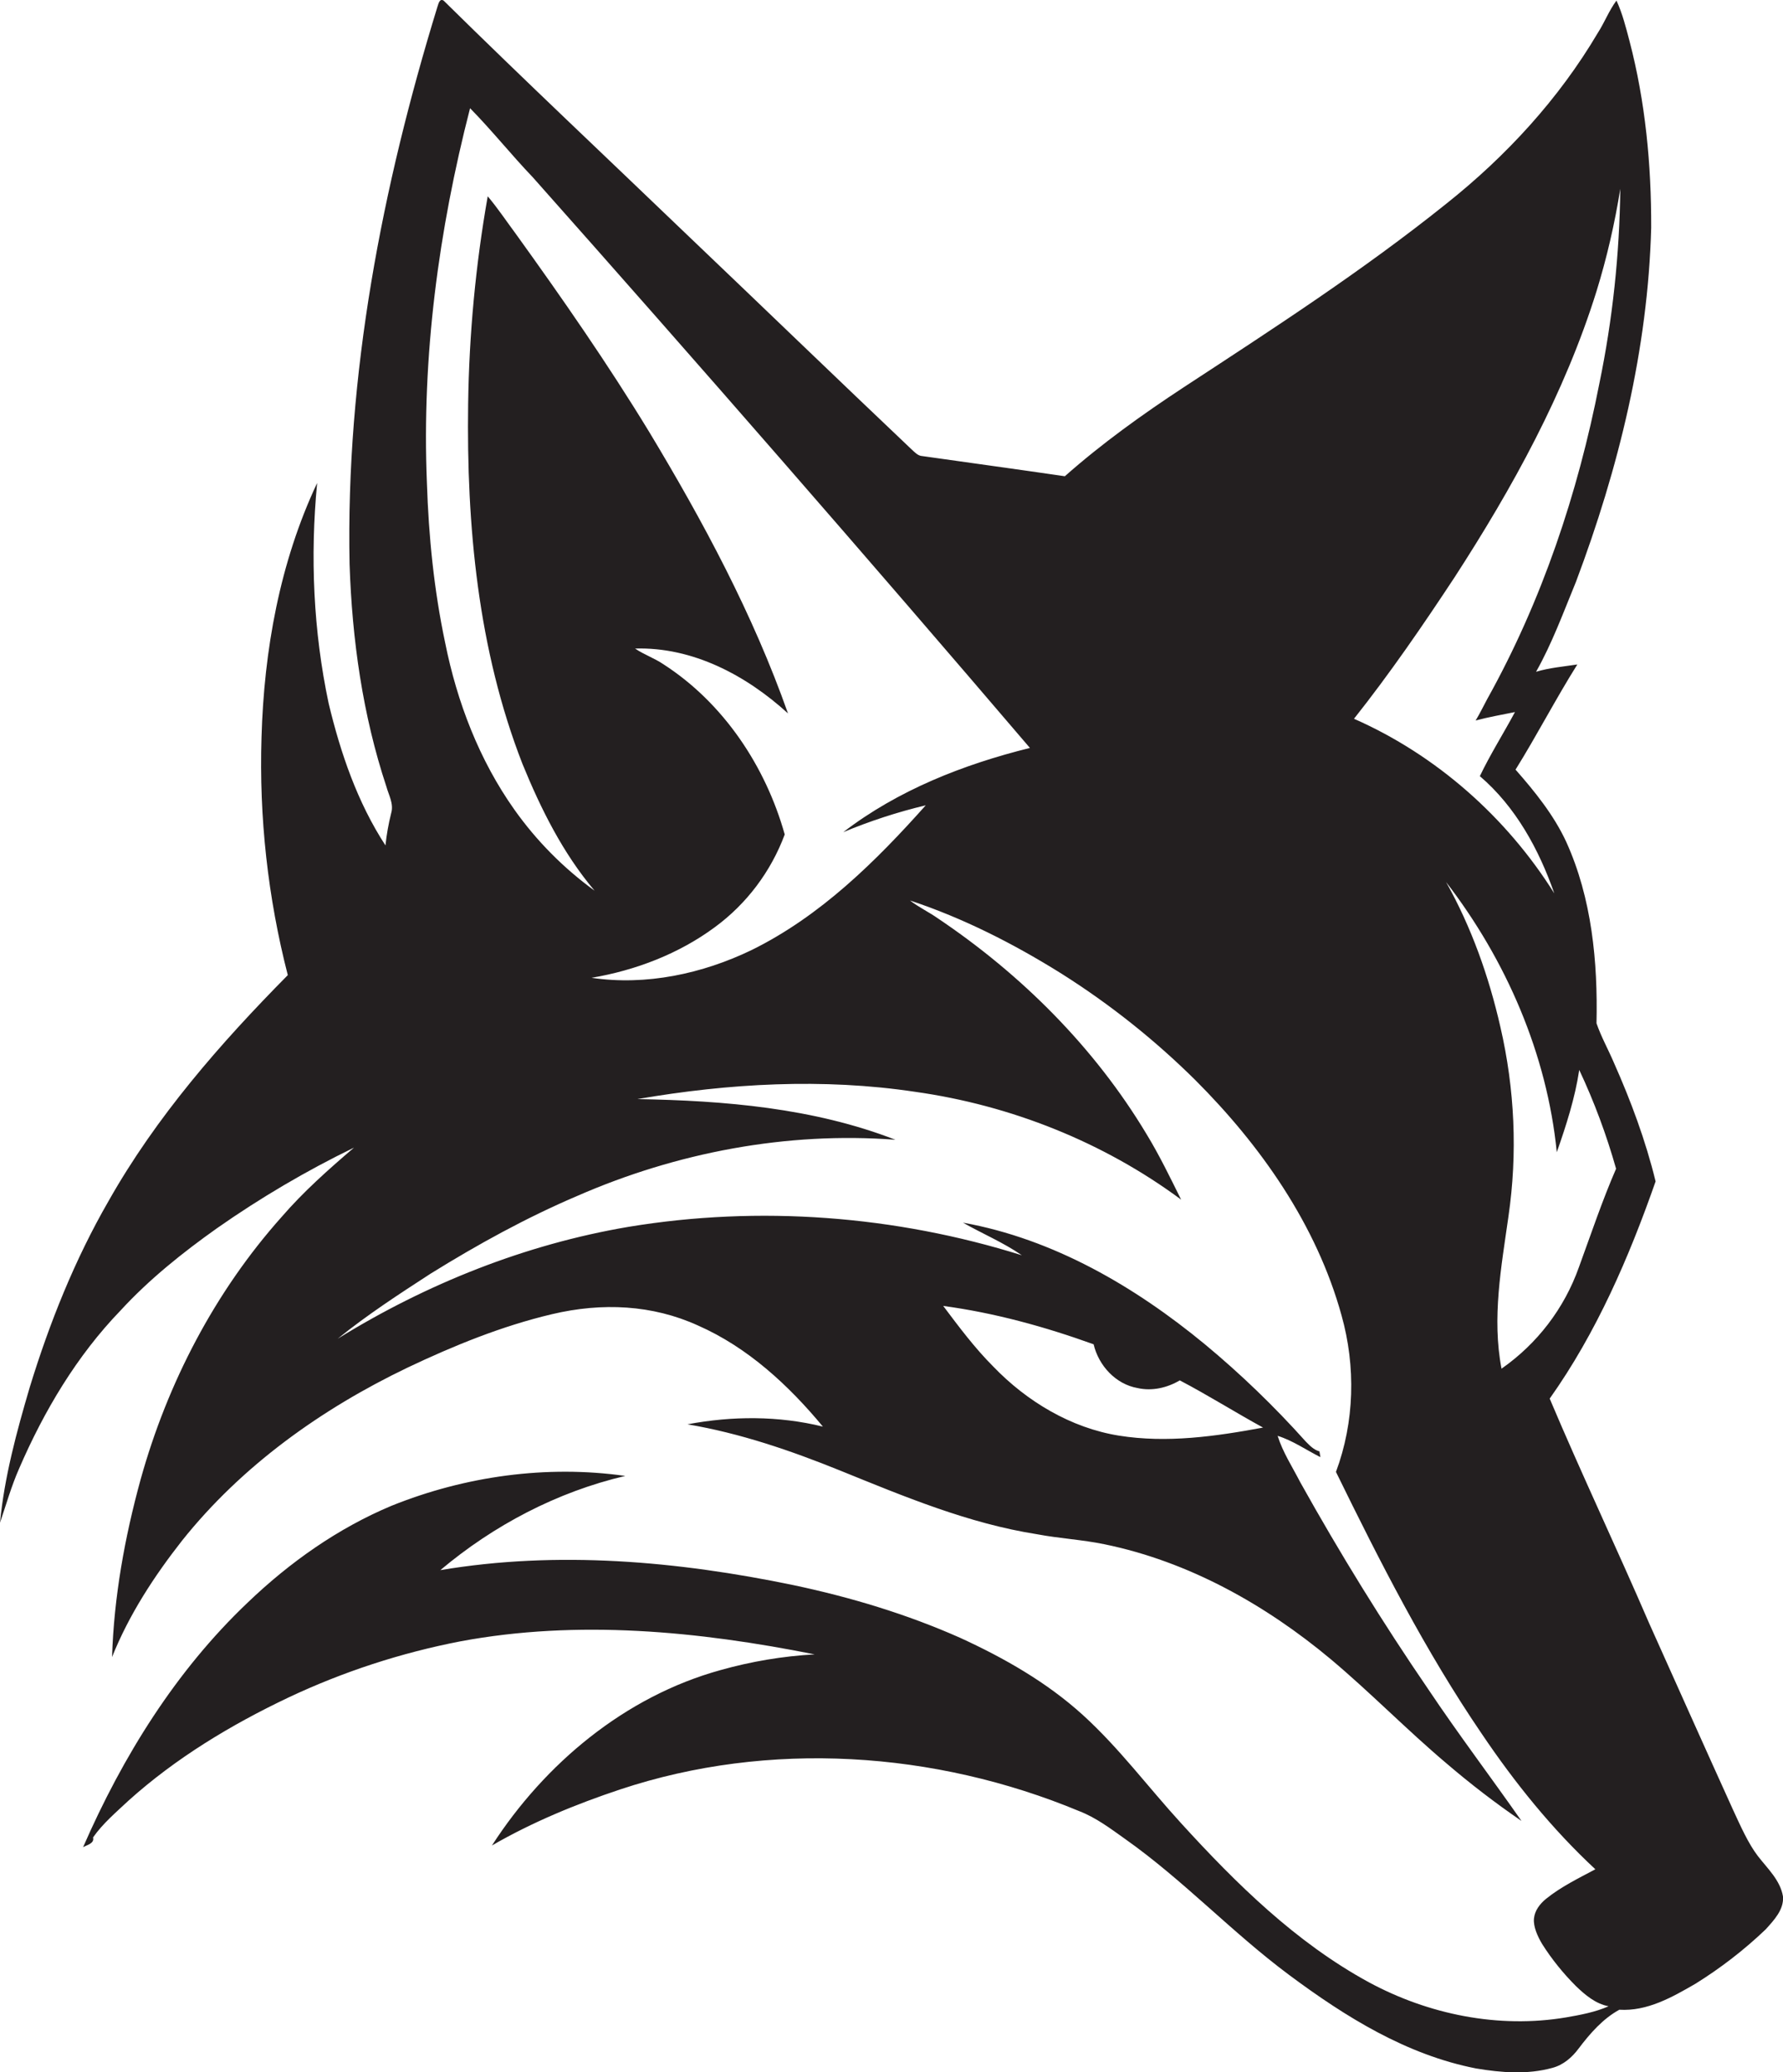
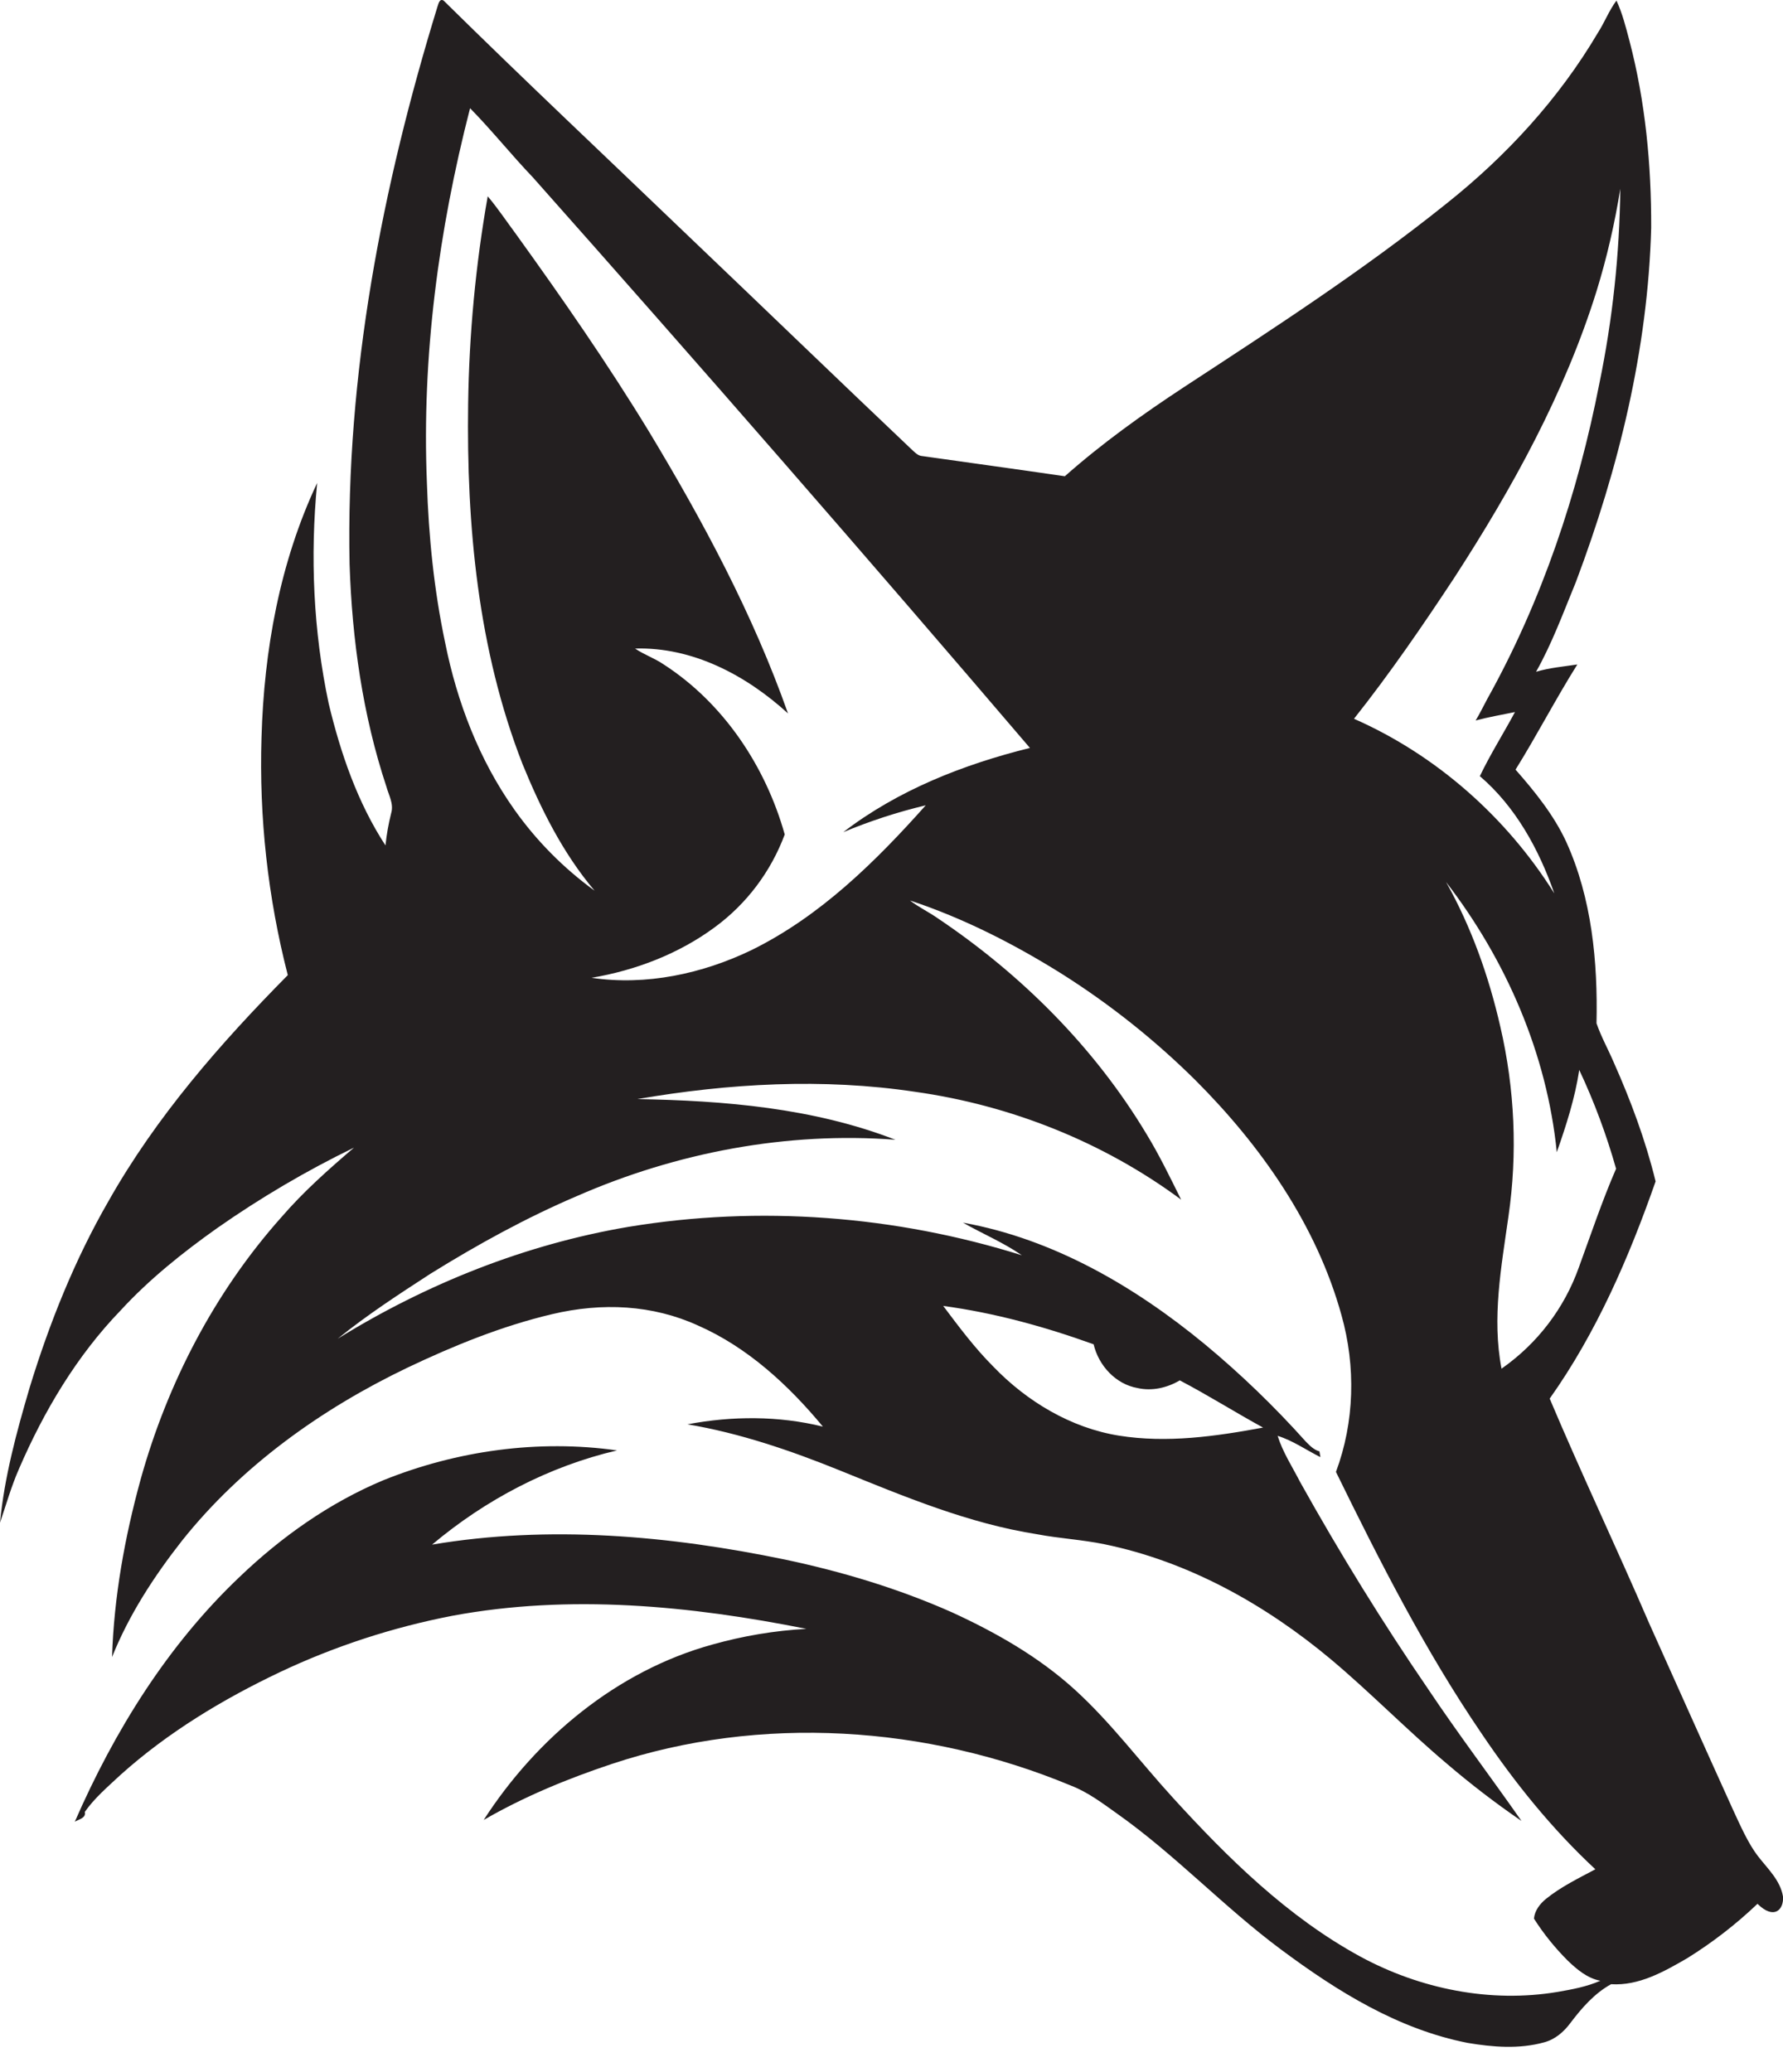
<svg xmlns="http://www.w3.org/2000/svg" version="1.1" id="Layer_1" x="0px" y="0px" viewBox="0 0 929.3 1080" style="enable-background:new 0 0 929.3 1080;" xml:space="preserve">
  <style type="text/css">
	.st0{fill:#231F20;}
</style>
  <title>bise-eise_Fox_flat_black_logo_White_background_55d0db9b-af12-4e00-aa0b-730174b5f934</title>
-   <path class="st0" d="M929.3,988.4c-1.4-8.5-8.1-14.6-13.1-21.1s-9.1-15.8-12.9-24c-14.7-32.4-29.2-64.9-43.8-97.4  c-16.9-39.2-35.2-77.7-51.8-117c24.4-34.4,41.3-73.5,55.2-113.2c-5.2-21.3-12.9-42-21.8-62c-2.9-6.8-6.6-13.4-9-20.4  c0.7-32-2.4-65.1-15.8-94.6c-6.5-14-16.3-26.1-26.4-37.6c11.2-18,20.9-36.8,32.2-54.8c-7.2,1.1-14.5,1.7-21.5,3.8  c8.4-14.9,14.3-31.1,20.8-46.9c22.2-59,37.5-121.2,39.2-184.5c0.1-32.7-3-65.6-11.3-97.3c-1.9-7.2-3.7-14.4-6.8-21.1  c-3.9,5.2-6.2,11.4-9.7,16.8c-20.3,34.4-47.7,64.2-78.9,89c-43.5,34.9-90.3,65.2-136.9,95.7c-21.6,14.2-42.7,29.3-62,46.4  c-24.7-3.6-49.5-7-74.2-10.5c-2.5-0.1-4.1-2.1-5.8-3.6c-38.7-36.7-77-73.7-115.6-110.5c-42.8-41.1-86-81.7-128.2-123.3  C229-1,228.5,2.2,228,3.5c-28.9,94-47.8,191.9-45.8,290.5c1.3,39.3,6.8,78.6,19.2,116c1.2,4.4,3.9,8.9,2.5,13.7  c-1.4,5.6-2.4,11.2-3,16.9c-14.6-22.4-23.4-48.1-29.6-74c-8-37.7-9.7-76.6-6-114.9c-19.5,41.4-27.7,87.2-29,132.6  c-1.3,41.7,3.3,83.5,13.7,123.9c-35.2,35.6-68.6,73.8-93.4,117.7C39,656.4,25.8,689.4,15.5,723C8.7,746.1,2.3,769.6,0,793.6  c3.2-9.4,5.9-19,9.9-28.1c13-30.1,30.1-58.9,53-82.6c14.9-16.2,32.3-30.1,50.2-42.8c22.7-15.9,46.5-29.9,71.4-42  c-13.2,11.3-26.3,22.9-37.7,36.1c-34.8,39-59.5,86.5-73.5,136.8c-8.3,30.2-13.9,61.2-14.9,92.6c8.8-22,21.9-42.1,36.5-60.7  c31.1-39,72.6-68.6,117.4-90.1c24.2-11.5,49.2-21.7,75.4-27.9s52.4-4.9,76.1,5.9c25.9,11.4,47.2,31.1,65.1,52.7  c-23.1-5.7-47.3-5.6-70.6-1.2c27.4,4.6,53.9,13.7,79.6,24.1c33.3,13.5,66.9,27.6,102.7,33.2c11.6,2.2,23.4,2.8,35,5.2  c43.9,9,84,31.5,118.1,60c20.7,17.4,39.6,36.8,60.2,54.2c12.5,10.7,25.5,20.7,39.1,30c-16-22.9-32.9-45.2-48.5-68.5  c-23.9-34.9-46.1-70.9-66.8-108c-4.1-8-9.1-15.6-11.8-24.2c8,2.5,14.9,7.4,22.3,11.1c-0.2-1-0.3-2-0.5-3c-3-0.8-5.1-3.1-7.2-5.2  c-16.2-18.1-33.8-35.1-52.5-50.6c-36.5-30.1-78.9-54.9-126.1-63.4c10.2,5.8,21,10.3,30.7,17c-66-20.7-136.8-26.1-205.1-14.8  c-53.7,9.1-105.3,29.7-151.5,58.3c15.3-12.4,31.9-23.2,48.4-33.9c24.5-15.2,49.9-29.2,76.4-40.5c51.9-22.7,109.3-33.6,165.9-29.3  c-42.8-16.6-89.1-20.4-134.5-21.2c47.7-8.2,96.7-11,144.7-3.8c49.9,7,98.2,26.2,138.7,56.2c-5.7-11.5-11.3-23.1-18-34.1  c-27.1-45.2-65.2-83.2-108.8-112.5c-4.7-3.3-10-5.8-14.5-9.3c27.8,9.2,54.1,22.6,78.9,38.1c25.2,15.9,48.6,34.5,69.8,55.5  c34.2,34.2,63.2,75.5,76.2,122.6c7.5,26.7,6.8,55.6-2.9,81.6c22.9,46.8,46.6,93.4,76,136.5c17.2,25.5,36.6,49.6,59.2,70.6  c-8.8,4.7-17.9,9.1-25.7,15.4c-3.2,2.6-5.9,6.1-6.3,10.3s1.9,9.3,4.3,13.3c5,7.9,11,15.3,17.6,21.9c4.8,4.6,10.2,9.2,17,10.5  c-7.1,3.1-14.7,4.5-22.2,5.8c-35.1,5.9-71.7-1.5-102.9-18.4c-37.8-20.6-68.9-51.2-97.7-82.8c-17.1-18.7-32.3-39.2-51.1-56.3  s-41.1-29.8-64-40.3c-27.9-12.4-57.2-21.2-87-27.5c-60.3-12.5-122.9-18.1-184-7.8c27.8-23.4,60.9-40.8,96.4-49.1  c-41-5.8-83.4,0.1-121.7,15.5c-28,11.7-53.2,29.5-75.1,50.5c-37.5,35.6-65.2,80.3-85.8,127.5c2-1.2,6-1.9,5.2-5.1  c5.1-7.3,12-13.1,18.5-19.2c24.7-22.2,53.4-39.5,83.3-53.7c28.6-13.5,58.7-23.3,89.7-29.3c61.1-11.4,124-5.3,184.6,6.8  c-16.6,0.9-33.1,3.7-49.1,8.2c-49.6,13.7-91.5,48.6-119.1,91.4c21.1-12.2,43.7-21.5,66.8-29.2c77.6-25.8,164.1-20,239.3,11.3  c8.8,3.4,16.3,9.1,23.9,14.5c30.3,21.4,55.7,48.7,85.4,70.8c29.7,22.1,61.3,41.7,97.5,48.8c13.1,2.2,26.8,3.3,39.8-0.3  c5.7-1.5,10.3-5.5,13.7-10.1c5.9-7.8,12.6-15.5,21.2-20.2c14.5,0.9,27.5-6.5,39.6-13.5c13.2-8.2,25.5-17.7,36.7-28.4  C924.6,1000.7,929.8,995.3,929.3,988.4z M570,700.6c2.6,11.1,11.5,20.8,22.9,22.8c7.5,1.7,15.4-0.1,22-4  c14.7,7.7,28.8,16.6,43.4,24.6c-24.7,4.6-50.1,8.2-75.1,4.2s-48-17.8-65.5-36c-9.7-9.7-17.9-20.7-26.1-31.6  C518.3,684.2,544.5,691.4,570,700.6z M482.5,419.7c-26.2,29.4-55,57.8-90.7,75.4c-25.7,12.4-55,18.7-83.5,14.5  c23-3.9,45.5-12.5,64.3-26.4c16.6-12.2,29.2-29,36.4-48.3c-10-35.6-31.9-68.5-63.2-88.7c-4.7-3.2-10.1-5-14.8-8.2  c30.1-0.9,58,14,79.7,33.8c-18.2-51.6-44.2-100-72.4-146.8c-21.5-35.3-45.1-69.3-69.3-102.9c-4.9-6.6-9.5-13.5-14.8-19.8  c-6.3,35.7-9.7,71.9-10.2,108.2c-0.9,63.4,5.1,128.1,28.3,187.6c9.6,23.5,21.1,46.6,37.6,66.1c-16.1-11.7-30.2-25.9-41.7-42.1  c-18.4-25.9-30-56.2-36.2-87.2c-5.8-27.4-8.6-55.4-9.5-83.4c-2.7-65.6,6.1-131.5,22.5-195.1c11.4,11.6,21.5,24.3,32.7,36  c87.3,98.3,173.7,197.4,259.1,297.4c-34.7,8.6-68.8,22-97.3,43.9C453.4,427.9,467.8,423.2,482.5,419.7z M758.1,300.9  c30.2-46.6,57.4-95.9,74-149.1c5.4-17.5,9.5-35.3,12.4-53.4c-0.4,34.1-4,68-10.9,101.4c-11.2,57.3-30,113.5-58.5,164.6  c-2,3.7-3.8,7.5-6,11.1c6.7-1.8,13.7-3,20.5-4.4c-6,11.2-12.8,21.9-18.3,33.4c18.7,16,30.8,38.2,38.8,61.1  c-24.9-39.7-61.5-72.1-104.4-91C724.4,351,741.5,326.1,758.1,300.9z M782.6,713.3c-5.1-26.4-0.1-53.1,3.6-79.3  c4.8-32.9,3.3-66.4-4.2-98.8c-6-26.3-15.1-52-28.3-75.5c31.3,40.6,52.6,89.6,57.7,140.8c4.9-14,9.5-28.2,11.7-42.9  c7.8,16.6,14.2,33.8,19.2,51.5c-7.3,16.8-13.1,34.2-19.4,51.4C815.3,681.9,801.2,700.3,782.6,713.3z" />
+   <path class="st0" d="M929.3,988.4c-1.4-8.5-8.1-14.6-13.1-21.1s-9.1-15.8-12.9-24c-14.7-32.4-29.2-64.9-43.8-97.4  c-16.9-39.2-35.2-77.7-51.8-117c24.4-34.4,41.3-73.5,55.2-113.2c-5.2-21.3-12.9-42-21.8-62c-2.9-6.8-6.6-13.4-9-20.4  c0.7-32-2.4-65.1-15.8-94.6c-6.5-14-16.3-26.1-26.4-37.6c11.2-18,20.9-36.8,32.2-54.8c-7.2,1.1-14.5,1.7-21.5,3.8  c8.4-14.9,14.3-31.1,20.8-46.9c22.2-59,37.5-121.2,39.2-184.5c0.1-32.7-3-65.6-11.3-97.3c-1.9-7.2-3.7-14.4-6.8-21.1  c-3.9,5.2-6.2,11.4-9.7,16.8c-20.3,34.4-47.7,64.2-78.9,89c-43.5,34.9-90.3,65.2-136.9,95.7c-21.6,14.2-42.7,29.3-62,46.4  c-24.7-3.6-49.5-7-74.2-10.5c-2.5-0.1-4.1-2.1-5.8-3.6c-38.7-36.7-77-73.7-115.6-110.5c-42.8-41.1-86-81.7-128.2-123.3  C229-1,228.5,2.2,228,3.5c-28.9,94-47.8,191.9-45.8,290.5c1.3,39.3,6.8,78.6,19.2,116c1.2,4.4,3.9,8.9,2.5,13.7  c-1.4,5.6-2.4,11.2-3,16.9c-14.6-22.4-23.4-48.1-29.6-74c-8-37.7-9.7-76.6-6-114.9c-19.5,41.4-27.7,87.2-29,132.6  c-1.3,41.7,3.3,83.5,13.7,123.9c-35.2,35.6-68.6,73.8-93.4,117.7C39,656.4,25.8,689.4,15.5,723C8.7,746.1,2.3,769.6,0,793.6  c3.2-9.4,5.9-19,9.9-28.1c13-30.1,30.1-58.9,53-82.6c14.9-16.2,32.3-30.1,50.2-42.8c22.7-15.9,46.5-29.9,71.4-42  c-13.2,11.3-26.3,22.9-37.7,36.1c-34.8,39-59.5,86.5-73.5,136.8c-8.3,30.2-13.9,61.2-14.9,92.6c8.8-22,21.9-42.1,36.5-60.7  c31.1-39,72.6-68.6,117.4-90.1c24.2-11.5,49.2-21.7,75.4-27.9s52.4-4.9,76.1,5.9c25.9,11.4,47.2,31.1,65.1,52.7  c-23.1-5.7-47.3-5.6-70.6-1.2c27.4,4.6,53.9,13.7,79.6,24.1c33.3,13.5,66.9,27.6,102.7,33.2c11.6,2.2,23.4,2.8,35,5.2  c43.9,9,84,31.5,118.1,60c20.7,17.4,39.6,36.8,60.2,54.2c12.5,10.7,25.5,20.7,39.1,30c-16-22.9-32.9-45.2-48.5-68.5  c-23.9-34.9-46.1-70.9-66.8-108c-4.1-8-9.1-15.6-11.8-24.2c8,2.5,14.9,7.4,22.3,11.1c-0.2-1-0.3-2-0.5-3c-3-0.8-5.1-3.1-7.2-5.2  c-16.2-18.1-33.8-35.1-52.5-50.6c-36.5-30.1-78.9-54.9-126.1-63.4c10.2,5.8,21,10.3,30.7,17c-66-20.7-136.8-26.1-205.1-14.8  c-53.7,9.1-105.3,29.7-151.5,58.3c15.3-12.4,31.9-23.2,48.4-33.9c24.5-15.2,49.9-29.2,76.4-40.5c51.9-22.7,109.3-33.6,165.9-29.3  c-42.8-16.6-89.1-20.4-134.5-21.2c47.7-8.2,96.7-11,144.7-3.8c49.9,7,98.2,26.2,138.7,56.2c-5.7-11.5-11.3-23.1-18-34.1  c-27.1-45.2-65.2-83.2-108.8-112.5c-4.7-3.3-10-5.8-14.5-9.3c27.8,9.2,54.1,22.6,78.9,38.1c25.2,15.9,48.6,34.5,69.8,55.5  c34.2,34.2,63.2,75.5,76.2,122.6c7.5,26.7,6.8,55.6-2.9,81.6c22.9,46.8,46.6,93.4,76,136.5c17.2,25.5,36.6,49.6,59.2,70.6  c-8.8,4.7-17.9,9.1-25.7,15.4c-3.2,2.6-5.9,6.1-6.3,10.3c5,7.9,11,15.3,17.6,21.9c4.8,4.6,10.2,9.2,17,10.5  c-7.1,3.1-14.7,4.5-22.2,5.8c-35.1,5.9-71.7-1.5-102.9-18.4c-37.8-20.6-68.9-51.2-97.7-82.8c-17.1-18.7-32.3-39.2-51.1-56.3  s-41.1-29.8-64-40.3c-27.9-12.4-57.2-21.2-87-27.5c-60.3-12.5-122.9-18.1-184-7.8c27.8-23.4,60.9-40.8,96.4-49.1  c-41-5.8-83.4,0.1-121.7,15.5c-28,11.7-53.2,29.5-75.1,50.5c-37.5,35.6-65.2,80.3-85.8,127.5c2-1.2,6-1.9,5.2-5.1  c5.1-7.3,12-13.1,18.5-19.2c24.7-22.2,53.4-39.5,83.3-53.7c28.6-13.5,58.7-23.3,89.7-29.3c61.1-11.4,124-5.3,184.6,6.8  c-16.6,0.9-33.1,3.7-49.1,8.2c-49.6,13.7-91.5,48.6-119.1,91.4c21.1-12.2,43.7-21.5,66.8-29.2c77.6-25.8,164.1-20,239.3,11.3  c8.8,3.4,16.3,9.1,23.9,14.5c30.3,21.4,55.7,48.7,85.4,70.8c29.7,22.1,61.3,41.7,97.5,48.8c13.1,2.2,26.8,3.3,39.8-0.3  c5.7-1.5,10.3-5.5,13.7-10.1c5.9-7.8,12.6-15.5,21.2-20.2c14.5,0.9,27.5-6.5,39.6-13.5c13.2-8.2,25.5-17.7,36.7-28.4  C924.6,1000.7,929.8,995.3,929.3,988.4z M570,700.6c2.6,11.1,11.5,20.8,22.9,22.8c7.5,1.7,15.4-0.1,22-4  c14.7,7.7,28.8,16.6,43.4,24.6c-24.7,4.6-50.1,8.2-75.1,4.2s-48-17.8-65.5-36c-9.7-9.7-17.9-20.7-26.1-31.6  C518.3,684.2,544.5,691.4,570,700.6z M482.5,419.7c-26.2,29.4-55,57.8-90.7,75.4c-25.7,12.4-55,18.7-83.5,14.5  c23-3.9,45.5-12.5,64.3-26.4c16.6-12.2,29.2-29,36.4-48.3c-10-35.6-31.9-68.5-63.2-88.7c-4.7-3.2-10.1-5-14.8-8.2  c30.1-0.9,58,14,79.7,33.8c-18.2-51.6-44.2-100-72.4-146.8c-21.5-35.3-45.1-69.3-69.3-102.9c-4.9-6.6-9.5-13.5-14.8-19.8  c-6.3,35.7-9.7,71.9-10.2,108.2c-0.9,63.4,5.1,128.1,28.3,187.6c9.6,23.5,21.1,46.6,37.6,66.1c-16.1-11.7-30.2-25.9-41.7-42.1  c-18.4-25.9-30-56.2-36.2-87.2c-5.8-27.4-8.6-55.4-9.5-83.4c-2.7-65.6,6.1-131.5,22.5-195.1c11.4,11.6,21.5,24.3,32.7,36  c87.3,98.3,173.7,197.4,259.1,297.4c-34.7,8.6-68.8,22-97.3,43.9C453.4,427.9,467.8,423.2,482.5,419.7z M758.1,300.9  c30.2-46.6,57.4-95.9,74-149.1c5.4-17.5,9.5-35.3,12.4-53.4c-0.4,34.1-4,68-10.9,101.4c-11.2,57.3-30,113.5-58.5,164.6  c-2,3.7-3.8,7.5-6,11.1c6.7-1.8,13.7-3,20.5-4.4c-6,11.2-12.8,21.9-18.3,33.4c18.7,16,30.8,38.2,38.8,61.1  c-24.9-39.7-61.5-72.1-104.4-91C724.4,351,741.5,326.1,758.1,300.9z M782.6,713.3c-5.1-26.4-0.1-53.1,3.6-79.3  c4.8-32.9,3.3-66.4-4.2-98.8c-6-26.3-15.1-52-28.3-75.5c31.3,40.6,52.6,89.6,57.7,140.8c4.9-14,9.5-28.2,11.7-42.9  c7.8,16.6,14.2,33.8,19.2,51.5c-7.3,16.8-13.1,34.2-19.4,51.4C815.3,681.9,801.2,700.3,782.6,713.3z" />
</svg>